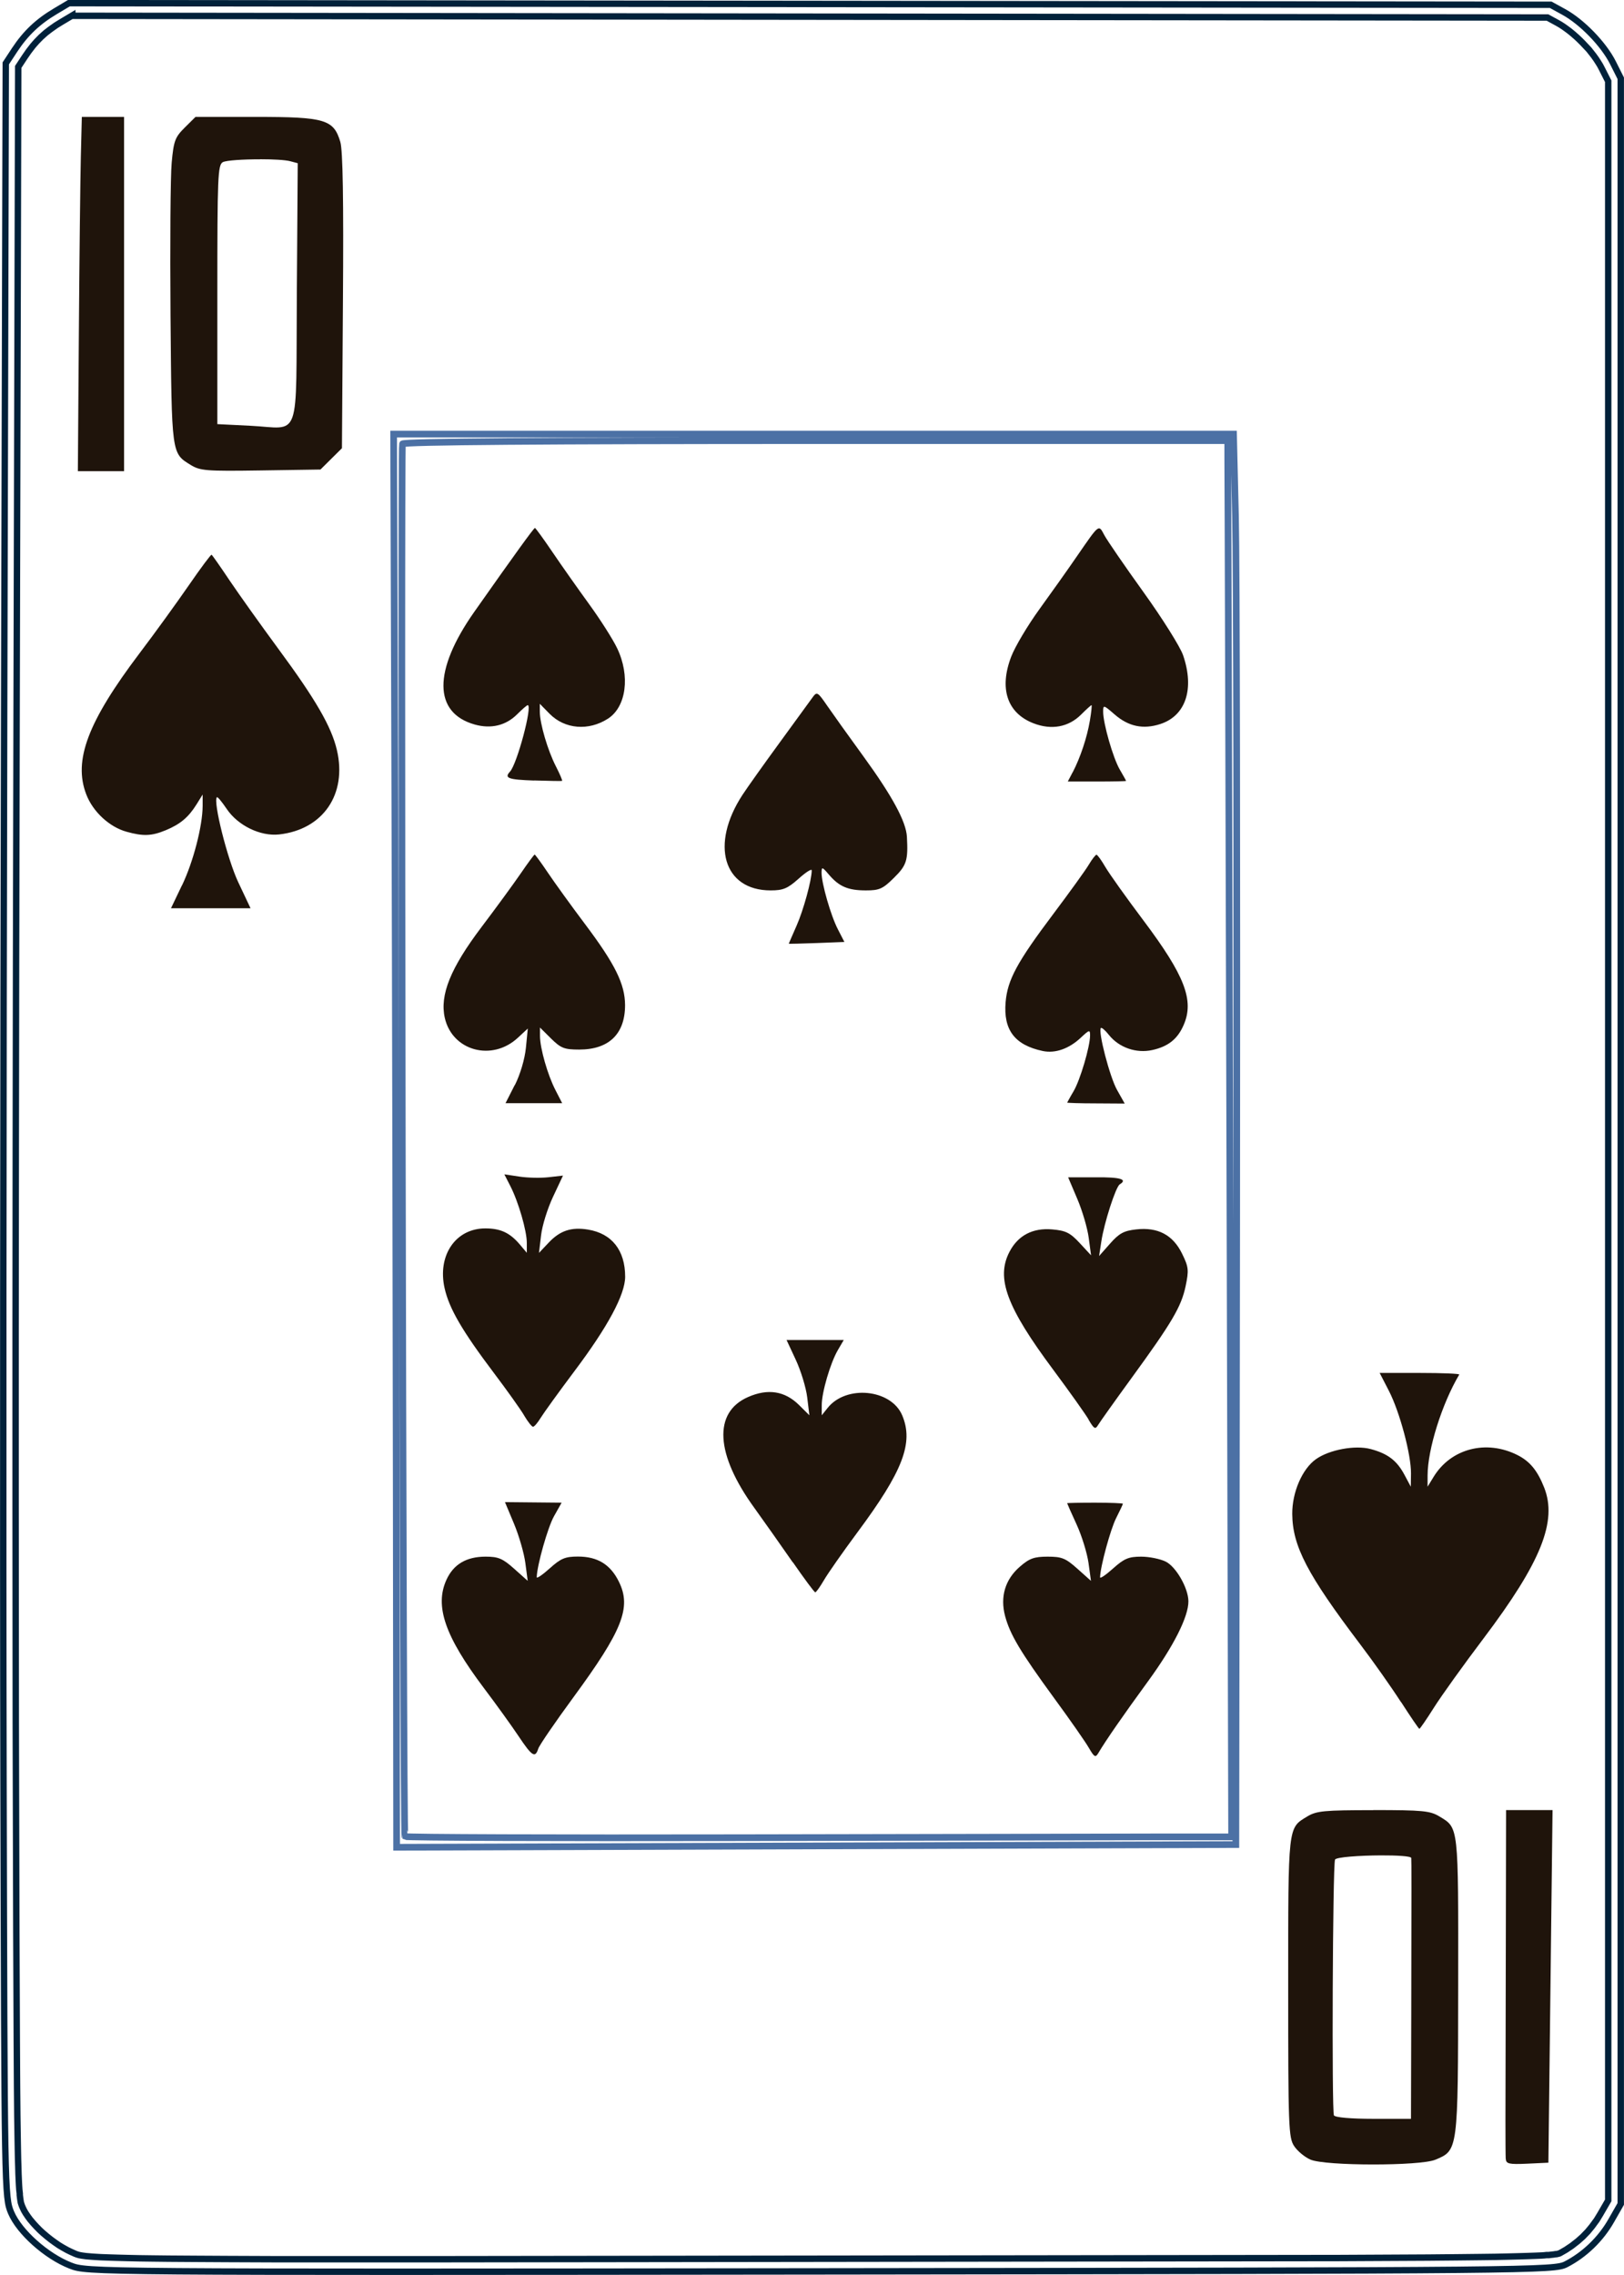
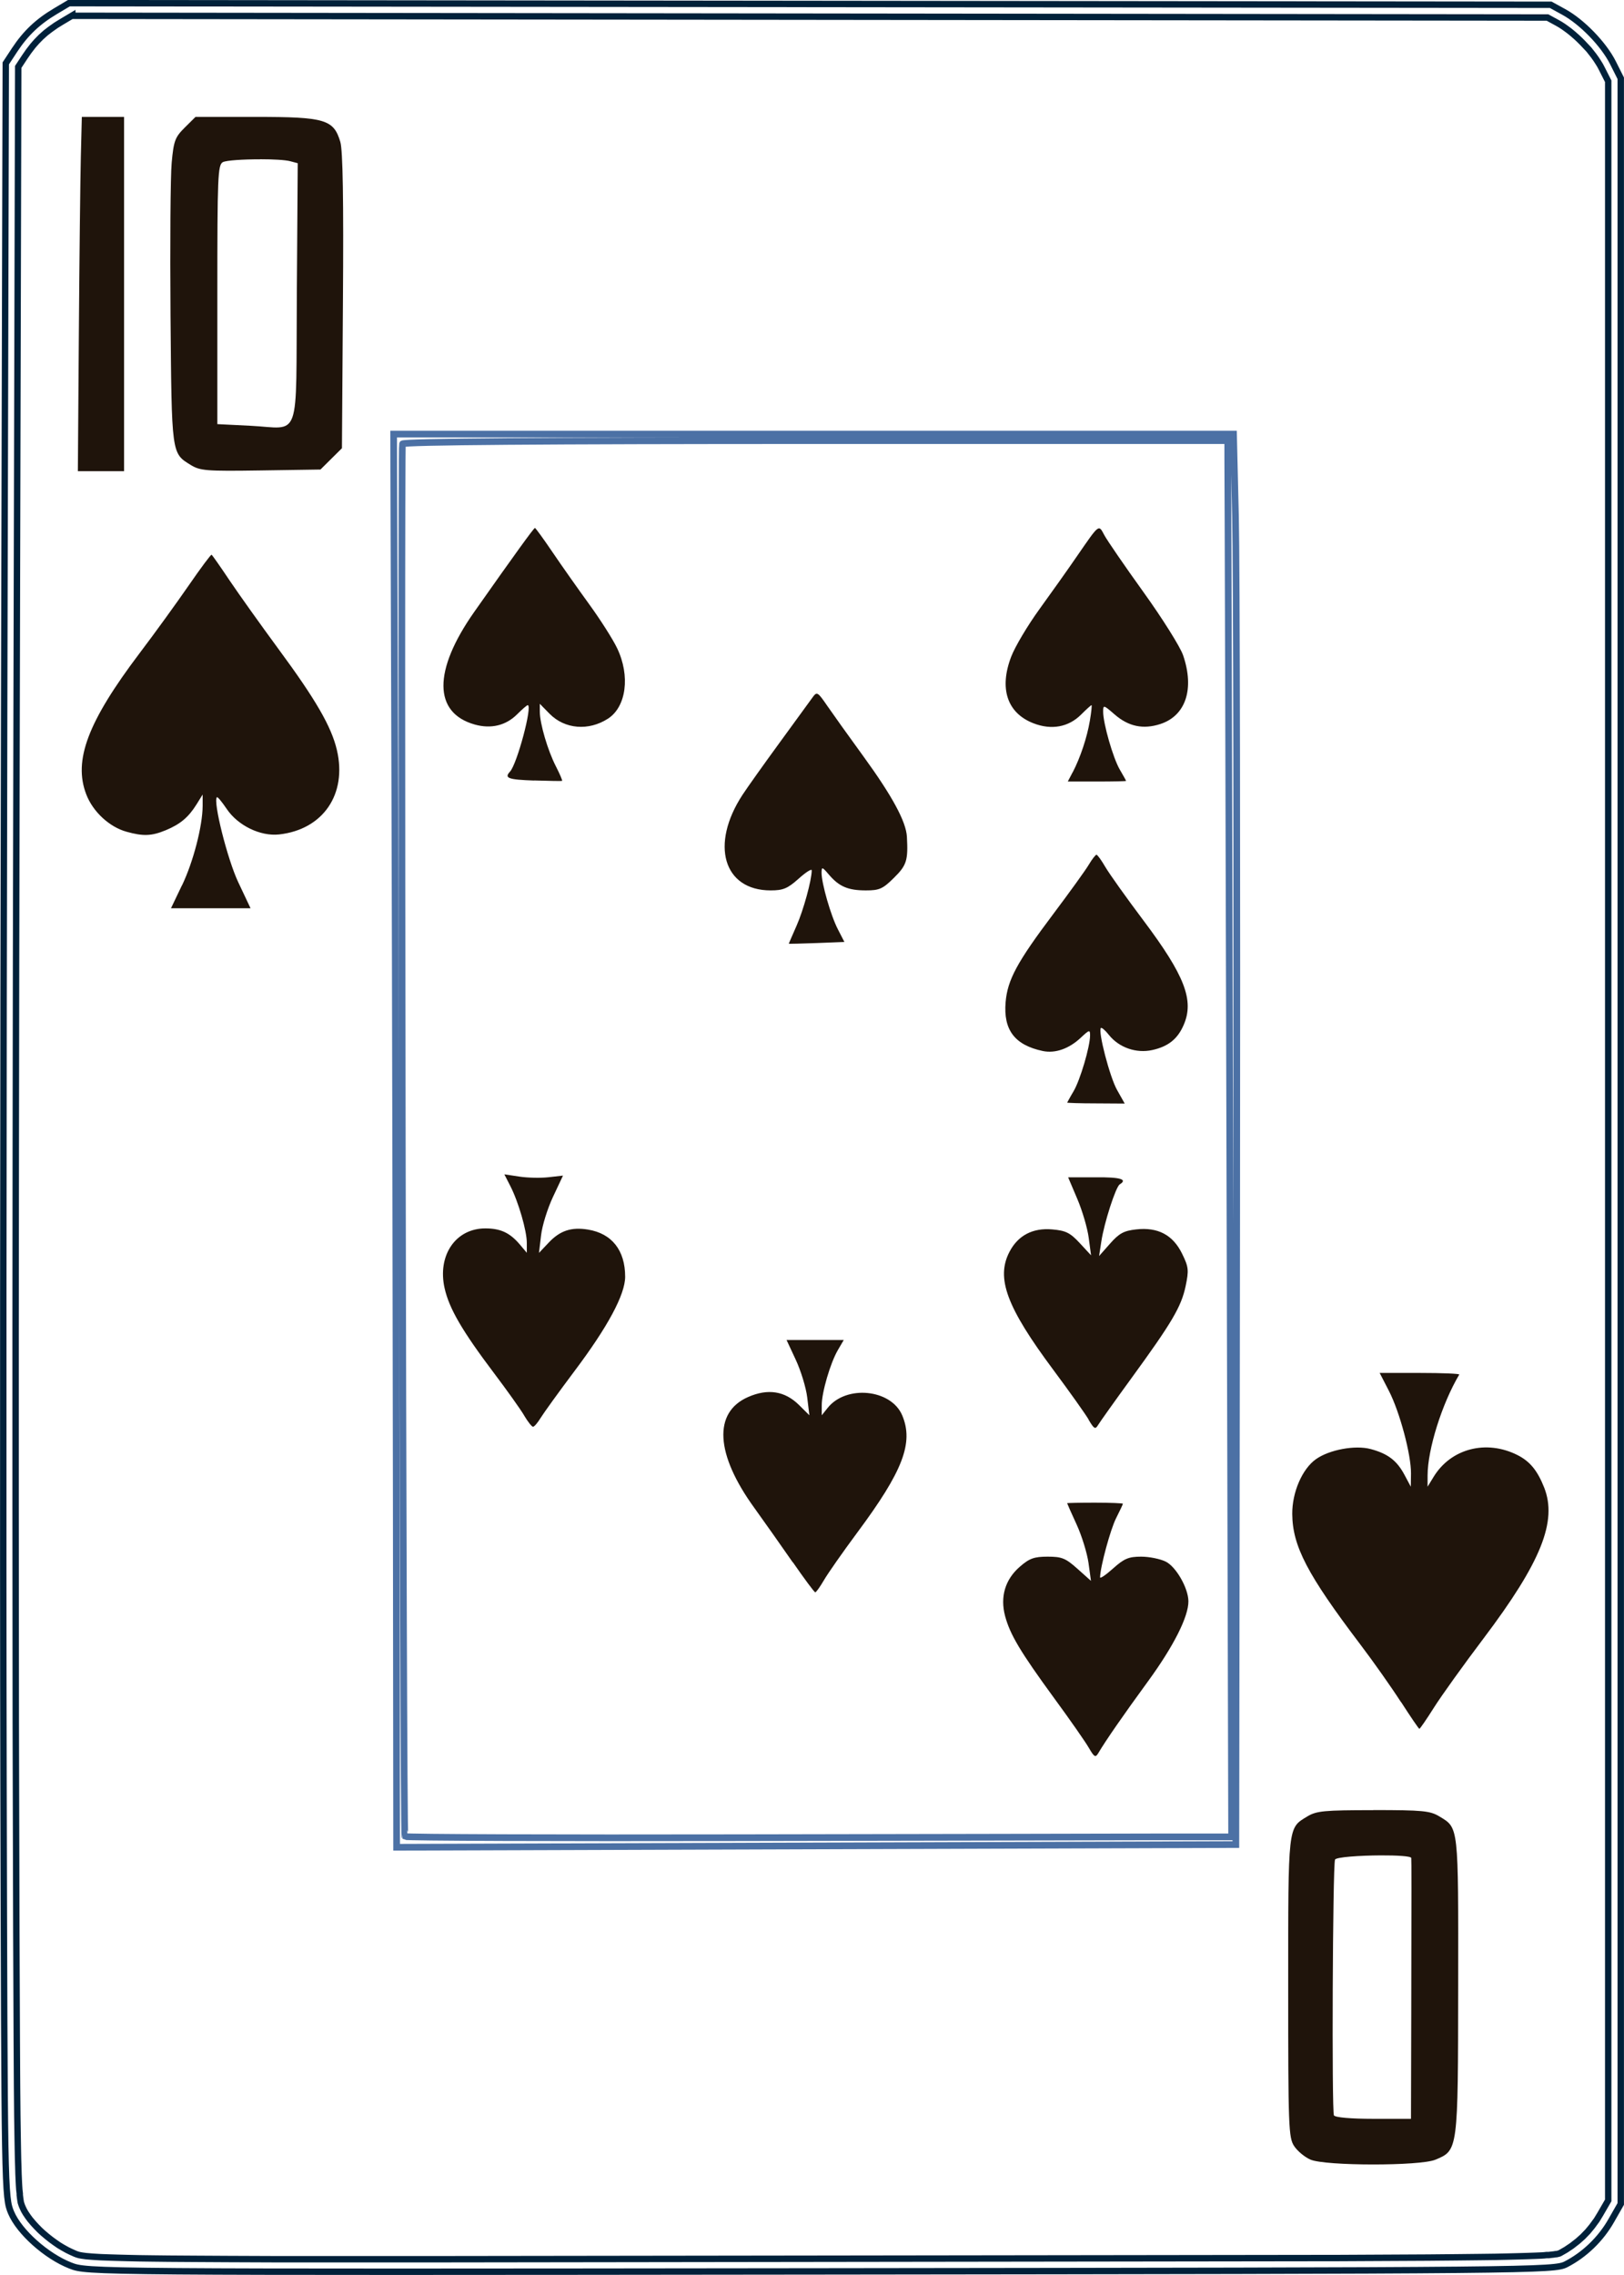
<svg xmlns="http://www.w3.org/2000/svg" id="svg10" width="180" height="252" viewBox="0 0 180 252">
  <defs>
    <style>
      .cls-1 {
        fill: #1f140b;
      }

      .cls-2 {
        stroke: #00213a;
        stroke-width: .71px;
      }

      .cls-2, .cls-3 {
        fill: none;
        stroke-miterlimit: 11.34;
      }

      .cls-3 {
        stroke: #4c71a5;
        stroke-width: .74px;
      }
    </style>
  </defs>
  <g id="layer1">
    <path id="path4-3" class="cls-2" d="M7.64.35l-1.51.9c-1.95,1.16-3.28,2.42-4.51,4.28l-.98,1.49-.18,72.09c-.1,39.65-.13,92.83-.07,118.18.11,45.54.12,46.11.85,47.82h0c.91,2.13,3.9,4.8,6.55,5.84,1.88.74,2.04.74,83.16.65,79.28-.09,81.31-.11,82.63-.79,2.04-1.05,3.84-2.78,5.01-4.84l1.05-1.84v-117.73s0-117.73,0-117.73l-.87-1.73c-1.03-2.04-3.42-4.51-5.45-5.62l-1.44-.79-82.12-.09L7.64.35ZM8.02,1.75l163.5.19,1.1.6.33.19.34.22.39.28.32.24.35.29.39.34.32.3.37.37.31.33.36.38.26.33.29.37.27.38.22.34.21.34.17.32.73,1.44v234.74s-.88,1.52-.88,1.52l-.39.64-.52.71-.47.57-.56.58-.55.49-.67.52-.64.43-.63.36-.06.03-.04.02-.11.03-.08.02-.14.03h-.08s-.17.03-.17.03l-.16.02-.19.02-.24.03h-.25s-.26.03-.26.03l-.3.02-.71.03-.86.03-1,.03-1.19.03-1.35.03-1.56.02-2.72.03-3.23.03-9.82.05-98.78.13h-19.4s-4.94-.02-4.94-.02l-3.57-.02-3.02-.02-1.72-.02-1.51-.02-1.33-.03-1.14-.03-.96-.03-.82-.03-.36-.02-.33-.02-.3-.02-.24-.02-.24-.02-.23-.02-.15-.02-.29-.04-.28-.05-.11-.03-.14-.04-.11-.04-.13-.05-.47-.21-.41-.2-.5-.28-.4-.24-.45-.31-.44-.32-.43-.34-.46-.39-.35-.32-.41-.42-.31-.34-.34-.4-.24-.32-.27-.4-.18-.31-.16-.34-.08-.19-.1-.3-.02-.08-.03-.19-.04-.27-.04-.34v-.15s-.05-.44-.05-.44l-.03-.46-.03-.6-.03-.68-.02-.77-.03-.89-.02-1-.03-1.75-.03-2.05-.03-3.27-.03-5.03-.05-12.11-.06-23.1-.02-24.22v-19.08s.02-20.31.02-20.31l.03-20.61.06-27.53.18-71.67.73-1.11.43-.62.47-.61.42-.48.48-.49.53-.47.48-.37.65-.46.65-.4,1.16-.69Z" />
  </g>
  <g id="layer2">
    <path id="path2-6" class="cls-3" d="M43.63,48.09l.13,39.84c.07,21.91.14,57.13.16,78.27l.04,38.42,46.51-.15,46.51-.15.09-68.95c.05-37.92-.01-73.08-.13-78.12l-.22-9.17H43.63ZM90.41,48.81h45.67v2.09c.02,1.15.12,35.95.23,77.33l.2,75.24h-8.98c-4.94.02-25.51.05-45.72.09-20.21.04-36.83-.02-36.93-.13-.21-.21-.47-153.64-.27-154.26.08-.24,15.68-.36,45.79-.36h0Z" />
  </g>
  <g id="layer5">
    <path id="path2780" class="cls-1" d="M118.9,85.54c.85-1.64,1.59-3.87,1.9-5.72.16-.94.24-1.71.18-1.71s-.58.47-1.16,1.05c-1.4,1.39-3.28,1.73-5.27.96-2.93-1.13-3.83-3.87-2.46-7.41.42-1.09,1.82-3.44,3.11-5.22,1.29-1.78,3.19-4.45,4.21-5.94,2.46-3.56,2.35-3.47,2.98-2.29.3.57,2.25,3.41,4.35,6.33s4.07,6.06,4.39,6.99c1.28,3.73.3,6.7-2.52,7.62-1.9.62-3.53.28-5.08-1.07-1.21-1.05-1.26-1.07-1.26-.3,0,1.32,1.1,5.14,1.84,6.41.38.65.7,1.22.7,1.26,0,.04-1.45.07-3.23.07h-3.23l.54-1.03Z" />
    <path id="path2778" class="cls-1" d="M59.21,86.46c-2.9-.1-3.35-.27-2.68-.99.79-.86,2.52-7.36,1.96-7.36-.09,0-.62.46-1.19,1.03-1.24,1.23-2.88,1.62-4.67,1.12-4.61-1.29-4.64-5.97-.08-12.46,4.49-6.38,6.62-9.32,6.74-9.32.07,0,.95,1.21,1.96,2.7s2.84,4.08,4.06,5.76,2.62,3.87,3.09,4.86c1.47,3.06,1.02,6.5-1.02,7.81-2.15,1.38-4.78,1.16-6.46-.54l-1.09-1.11v.88c.01,1.33.88,4.29,1.78,6.04.44.86.75,1.59.69,1.62-.06.03-1.46,0-3.11-.05h0Z" />
    <path id="path2768" class="cls-1" d="M87.43,104.52s.39-.92.86-1.98c.76-1.71,1.68-5.07,1.68-6.13,0-.21-.65.2-1.45.92-1.22,1.09-1.72,1.3-3.1,1.3-5.24,0-6.73-5.08-3.12-10.59.53-.81,2.38-3.41,4.12-5.79,1.74-2.38,3.38-4.63,3.65-5.01.47-.65.56-.6,1.59.9.6.87,2.41,3.41,4.03,5.63,3.2,4.4,4.74,7.24,4.83,8.92.14,2.61-.02,3.15-1.43,4.54-1.24,1.23-1.62,1.4-3.11,1.4-1.98,0-2.97-.42-4.1-1.74-.75-.88-.81-.9-.82-.22,0,1.18,1.02,4.75,1.81,6.27l.72,1.4-3.08.12c-1.69.06-3.08.1-3.08.07h0Z" />
    <path id="path2760" class="cls-1" d="M118.28,122.14s.32-.61.71-1.26c.73-1.23,1.83-4.95,1.83-6.19,0-.65-.08-.63-1,.23-1.32,1.25-2.86,1.79-4.24,1.5-3.11-.66-4.38-2.33-4.12-5.41.21-2.47,1.26-4.42,5.27-9.75,1.81-2.41,3.59-4.87,3.95-5.48.36-.61.75-1.1.85-1.1.11,0,.55.61.98,1.35s2.34,3.42,4.25,5.96c4.55,6.06,5.61,8.81,4.45,11.51-.67,1.58-1.72,2.42-3.48,2.81-1.79.4-3.7-.27-4.82-1.67-.4-.51-.8-.85-.89-.77-.34.34.99,5.45,1.79,6.86l.85,1.51-3.2-.02c-1.76,0-3.2-.05-3.2-.09h0Z" />
-     <path id="path2758" class="cls-1" d="M57.06,120.21c.6-1.19,1.1-2.88,1.23-4.14l.21-2.14-1.1,1.02c-2.86,2.66-7.27,1.46-8.1-2.2-.57-2.54.63-5.51,4.07-10.06,1.62-2.14,3.58-4.82,4.36-5.96.78-1.14,1.47-2.07,1.53-2.07s.72.9,1.46,2,2.58,3.65,4.1,5.67c3.37,4.48,4.45,6.68,4.46,9.01,0,3.18-1.78,4.92-5.08,4.92-1.66,0-2.03-.15-3.12-1.22l-1.23-1.22v.95c.01,1.37.85,4.31,1.72,5.99l.74,1.44h-3.14s-3.14,0-3.14,0l1.02-2.01h0Z" />
    <path id="path2756" class="cls-1" d="M58.09,156.78c-.41-.69-1.9-2.78-3.32-4.66-3.54-4.69-4.98-7.16-5.49-9.42-.82-3.63,1.21-6.63,4.51-6.63,1.67,0,2.7.47,3.79,1.74l.81.96v-1.1c0-1.34-.93-4.55-1.83-6.3l-.66-1.29,1.66.25c.91.14,2.37.17,3.25.07l1.59-.18-1.1,2.34c-.61,1.29-1.21,3.21-1.33,4.28l-.23,1.94,1.09-1.15c1.25-1.32,2.5-1.73,4.34-1.43,2.64.43,4.12,2.29,4.12,5.22,0,1.97-1.92,5.55-5.65,10.5-1.71,2.28-3.38,4.59-3.71,5.13s-.71.99-.85.99-.58-.56-.99-1.25h0Z" />
    <path id="path2754" class="cls-1" d="M120.66,157.24c-.39-.66-2.15-3.13-3.92-5.51-5.17-6.94-6.37-10.16-4.85-13.07.94-1.81,2.58-2.67,4.73-2.48,1.51.13,1.99.37,3.05,1.51l1.26,1.36-.26-1.94c-.14-1.07-.71-3.01-1.27-4.32l-1.01-2.38h3.03c2.75-.03,3.6.22,2.69.78-.44.27-1.73,4.26-2.04,6.32l-.25,1.62,1.22-1.38c1-1.13,1.52-1.42,2.89-1.57,2.41-.27,4.07.61,5.09,2.69.73,1.49.76,1.83.39,3.6-.48,2.27-1.5,4.01-6.02,10.21-1.82,2.5-3.47,4.82-3.67,5.15-.32.54-.45.47-1.07-.58h0Z" />
    <path id="path2752" class="cls-1" d="M87.86,173.05c-1.26-1.82-3.18-4.53-4.25-6.02-4.32-5.95-4.58-10.58-.7-12.28,2.2-.97,4.08-.67,5.65.88l1.15,1.14-.24-1.98c-.13-1.09-.71-2.97-1.27-4.17l-1.02-2.19h6.34l-.65,1.11c-.84,1.44-1.8,4.72-1.79,6.13v1.1s.64-.8.64-.8c2.05-2.6,7.05-2.11,8.28.81,1.28,3.04.08,6.17-4.96,12.95-1.62,2.18-3.29,4.57-3.72,5.31s-.86,1.34-.96,1.34c-.1,0-1.21-1.5-2.48-3.33h0Z" />
-     <path id="path2748" class="cls-1" d="M57.48,192.32c-.76-1.14-2.49-3.54-3.85-5.34-4.31-5.72-5.47-9.07-4.15-11.98.78-1.72,2.21-2.57,4.34-2.57,1.41,0,1.89.2,3.17,1.34l1.5,1.34-.26-1.97c-.14-1.08-.71-3.05-1.26-4.36l-1-2.39,3.14.03,3.14.03-.85,1.51c-.69,1.23-1.88,5.44-1.91,6.75,0,.17.65-.27,1.45-.99,1.22-1.1,1.71-1.3,3.12-1.3,2.18,0,3.61.88,4.55,2.81,1.39,2.84.38,5.38-5.07,12.8-2.01,2.74-3.76,5.29-3.88,5.67-.34,1.07-.69.85-2.18-1.38h0Z" />
    <path id="path2746" class="cls-1" d="M120.68,193.6c-.38-.66-2.11-3.14-3.85-5.51-3.74-5.12-4.88-7.03-5.43-9.09-.56-2.12,0-4.04,1.64-5.46,1.06-.92,1.58-1.11,3.08-1.11,1.57,0,1.99.17,3.3,1.34l1.5,1.34-.27-1.97c-.15-1.08-.74-3.01-1.32-4.27s-1.05-2.33-1.05-2.36,1.39-.06,3.09-.06,3.09.06,3.09.12-.34.78-.75,1.59c-.62,1.21-1.76,5.39-1.78,6.56,0,.17.65-.27,1.45-.99,1.22-1.09,1.72-1.3,3.1-1.3.91,0,2.14.25,2.75.56,1.14.59,2.47,2.92,2.49,4.37.02,1.7-1.63,4.97-4.45,8.84-2.82,3.86-4.74,6.64-5.53,7.98-.32.54-.45.47-1.06-.58h0Z" />
  </g>
  <g id="layer6">
    <path id="path2770" class="cls-1" d="M20.17,98.08c1.25-2.6,2.28-6.58,2.29-8.81v-1.26s-.67,1.08-.67,1.08c-.9,1.44-1.8,2.2-3.41,2.87-1.57.65-2.5.69-4.36.17-1.89-.52-3.73-2.22-4.46-4.14-1.45-3.76.17-8.04,5.9-15.62,1.7-2.24,4.15-5.63,5.47-7.54,1.31-1.9,2.45-3.43,2.52-3.38.08.04.99,1.34,2.02,2.88,1.04,1.54,3.46,4.93,5.38,7.54,4.14,5.61,5.88,8.61,6.49,11.21,1.15,4.89-1.53,8.81-6.4,9.35-2.09.23-4.59-.99-5.83-2.85-.52-.77-1-1.35-1.07-1.27-.45.44,1.17,6.88,2.36,9.4l1.37,2.9h-8.82l1.21-2.53h0Z" />
    <path id="path2750" class="cls-1" d="M155.28,188.54c-1.05-1.63-3.08-4.51-4.51-6.39-5.86-7.73-7.51-10.88-7.54-14.44-.02-2.4,1.1-5,2.63-6.08,1.48-1.05,4.35-1.58,6.06-1.12,1.9.51,2.9,1.27,3.74,2.84l.71,1.33.02-1.47c.02-2.07-1.24-6.8-2.45-9.15l-1.02-1.98h4.46c2.46,0,4.42.08,4.36.18-1.92,3.23-3.5,8.27-3.51,11.16v1.26s.68-1.11.68-1.11c1.92-3.12,5.82-4.13,9.27-2.4,1.39.7,2.22,1.71,2.97,3.6,1.48,3.74-.34,8.27-6.72,16.72-2.2,2.91-4.67,6.35-5.49,7.65s-1.55,2.36-1.62,2.36-.98-1.34-2.03-2.97h0Z" />
  </g>
  <g id="layer3">
    <path id="path2552" class="cls-1" d="M152.22,200.51c-5.47,0-6.3.08-7.33.7-2.16,1.31-2.11.87-2.11,18.93,0,15.44.04,16.65.66,17.58.36.55,1.18,1.23,1.81,1.5h0c1.65.71,12.14.72,13.84.01,2.53-1.05,2.51-.97,2.53-19.29.02-17.86.07-17.43-2.09-18.74-1.03-.62-1.86-.7-7.33-.7h0ZM153.02,205.52c1.79-.01,3.38.08,3.4.29.03.36.03,3.2,0,17.1l-.03,11.79h-4.15c-2.51,0-4.25-.15-4.39-.38-.25-.4-.14-27.57.12-28.33.1-.28,2.74-.46,5.05-.47h0Z" />
    <path id="path2800" class="cls-1" d="M21.67,12.95l-1.2,1.19c-1.07,1.06-1.22,1.47-1.44,3.87-.14,1.48-.19,9.08-.13,16.9.13,15.46.1,15.28,2.23,16.59h0c1.06.65,1.71.7,7.77.61l6.62-.1,1.19-1.18,1.19-1.18.11-16.28c.08-11.23-.01-16.71-.29-17.65-.74-2.49-1.69-2.77-9.38-2.77h-6.66ZM28.83,17.64c1.42,0,2.79.07,3.35.22l.82.22-.1,14.41c-.11,16.75.53,14.95-5.18,14.67l-3.63-.18v-14.35c0-13.08.05-14.37.61-14.67.38-.2,2.3-.32,4.12-.31h0Z" />
    <path id="path2798" class="cls-1" d="M8.74,36.98c.06-8.37.16-17.19.22-19.62l.11-4.41h4.68v39.24h-5.12l.11-15.21Z" />
-     <path id="path2740" class="cls-1" d="M166.89,239.13c-.02-.36-.03-2.27-.03-4.25,0-1.98.02-10.53.04-18.99l.03-15.39h5.15l-.23,19.53-.23,19.53-2.34.11c-2.04.09-2.35.02-2.38-.54h0Z" />
  </g>
</svg>